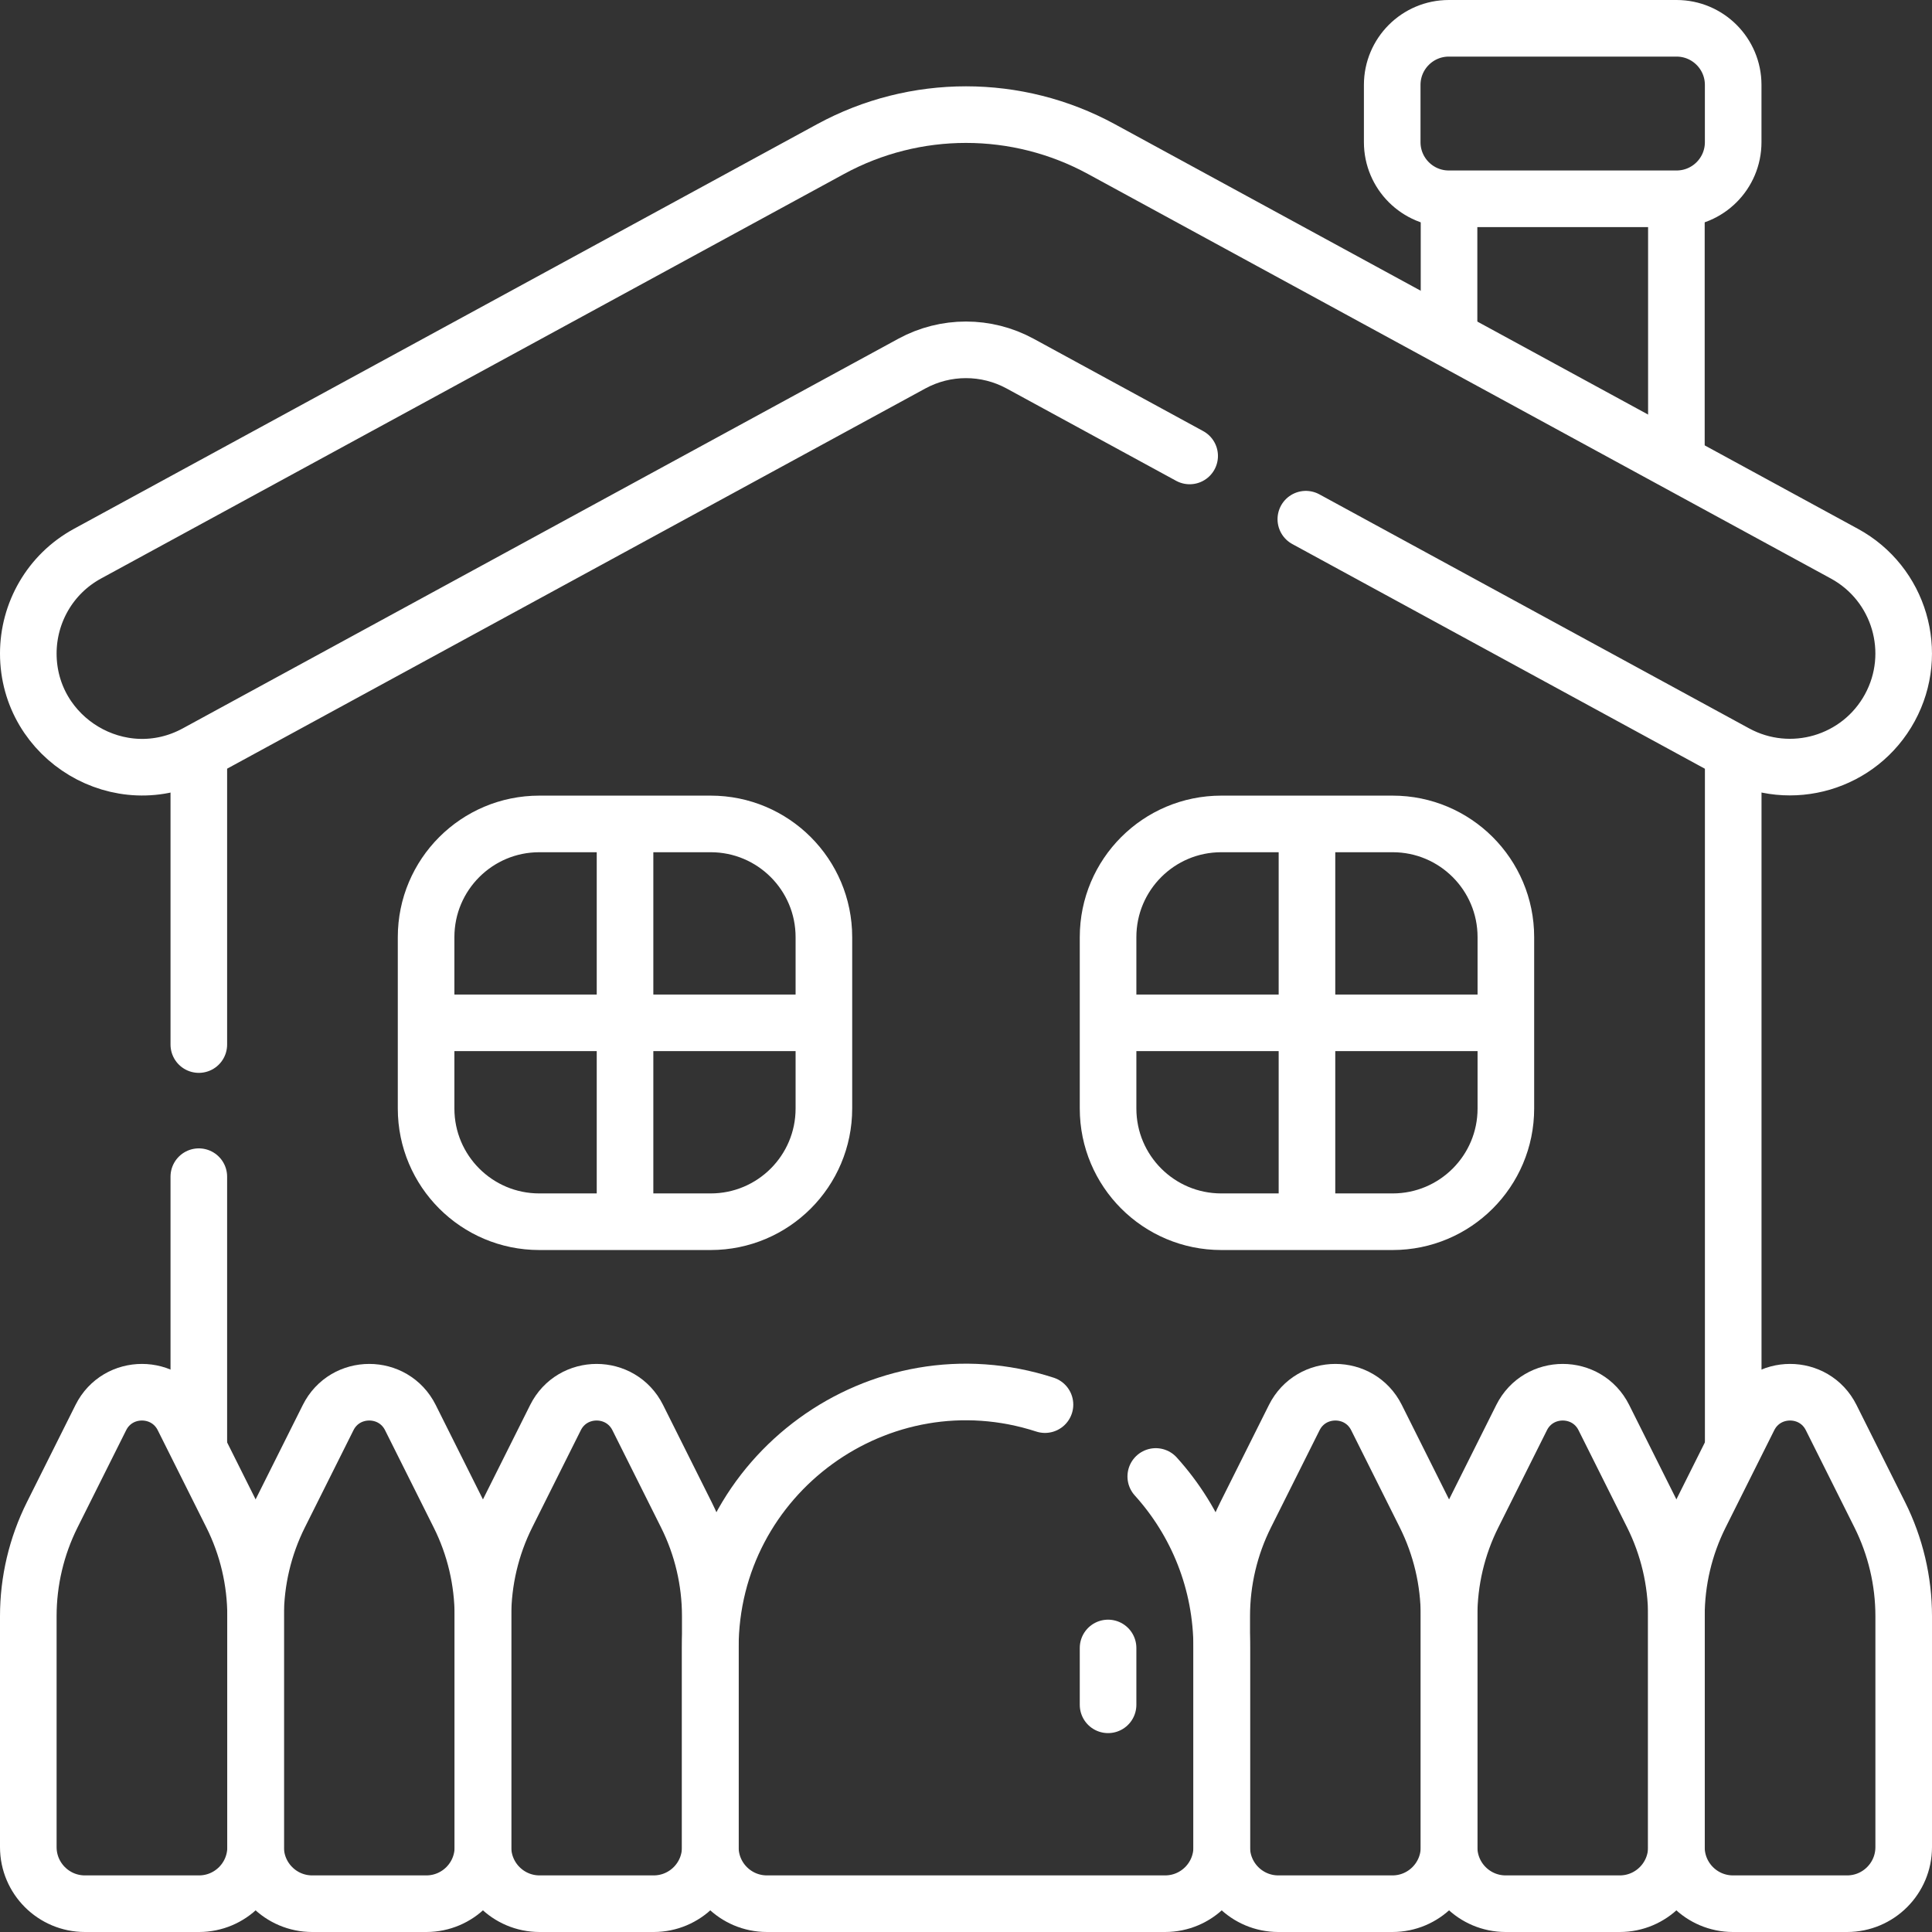
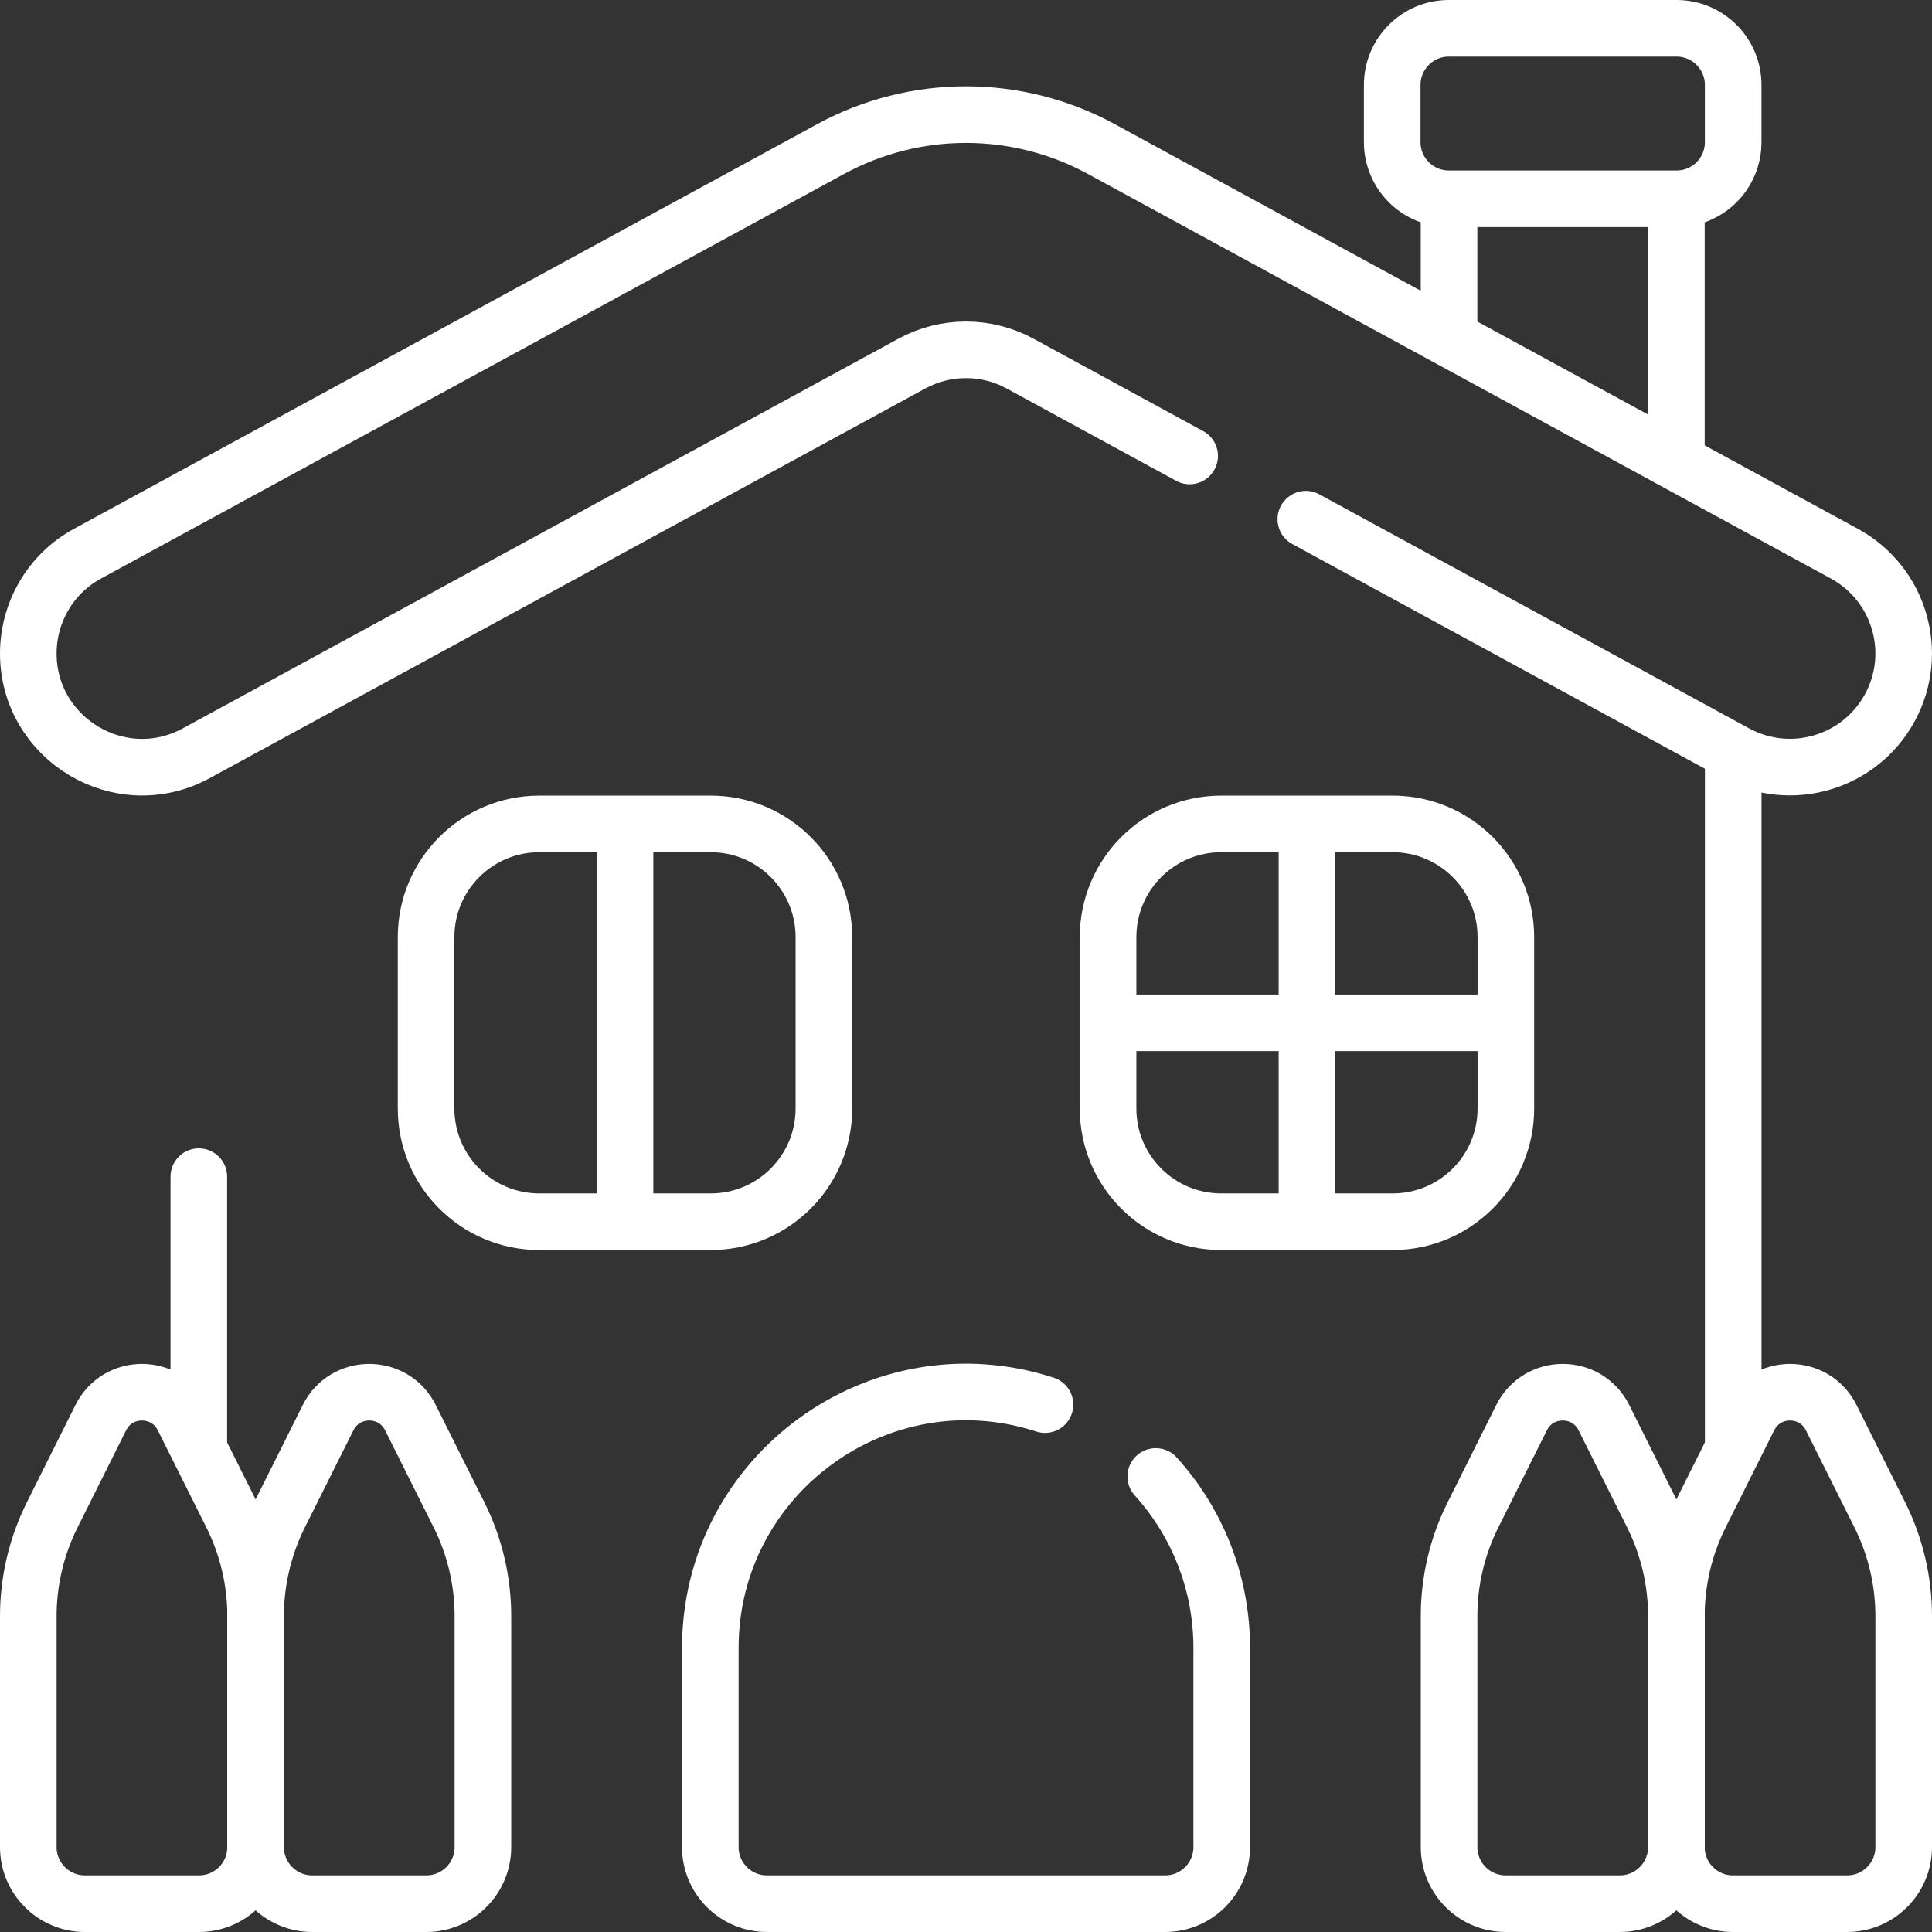
<svg xmlns="http://www.w3.org/2000/svg" id="Calque_1" data-name="Calque 1" viewBox="0 0 512 512">
  <rect x="0" y="0" width="512" height="512" fill="#333333" stroke="none" />
  <line x1="384.01" y1="87.24" x2="384.01" y2="54.93" style="fill: none; stroke: #fff; stroke-linecap: round; stroke-linejoin: round; stroke-width: 15px;" />
  <line x1="444.26" y1="54.93" x2="444.26" y2="119.54" style="fill: none; stroke: #fff; stroke-linecap: round; stroke-linejoin: round; stroke-width: 15px;" />
-   <line x1="52.69" y1="276.82" x2="52.69" y2="202.17" style="fill: none; stroke: #fff; stroke-linecap: round; stroke-linejoin: round; stroke-width: 15px;" />
  <line x1="52.69" y1="382.3" x2="52.69" y2="311.83" style="fill: none; stroke: #fff; stroke-linecap: round; stroke-linejoin: round; stroke-width: 15px;" />
  <line x1="459.32" y1="202.17" x2="459.32" y2="382.31" style="fill: none; stroke: #fff; stroke-linecap: round; stroke-linejoin: round; stroke-width: 15px;" />
  <path d="M52.74,504.5h-30.24c-8.28,0-15-6.72-15-15v-61.2c0-9.32,2.17-18.5,6.33-26.84l12.89-25.78c4.48-8.97,17.31-8.97,21.8,0l12.89,25.78c4.17,8.33,6.33,17.52,6.33,26.84v61.2c0,8.29-6.72,15-15,15Z" style="fill: none; stroke: #fff; stroke-linecap: round; stroke-linejoin: round; stroke-width: 15px;" />
  <path d="M112.98,504.5h-30.24c-8.28,0-15-6.72-15-15v-61.2c0-9.32,2.17-18.5,6.33-26.84l12.89-25.78c4.48-8.97,17.31-8.97,21.8,0l12.89,25.78c4.17,8.33,6.33,17.52,6.33,26.84v61.2c0,8.29-6.72,15-15,15Z" style="fill: none; stroke: #fff; stroke-linecap: round; stroke-linejoin: round; stroke-width: 15px;" />
-   <path d="M173.23,504.5h-30.24c-8.28,0-15-6.72-15-15v-61.2c0-9.32,2.17-18.5,6.33-26.84l12.89-25.78c4.48-8.97,17.31-8.97,21.8,0l12.89,25.78c4.17,8.33,6.33,17.52,6.33,26.84v61.2c0,8.29-6.72,15-15,15Z" style="fill: none; stroke: #fff; stroke-linecap: round; stroke-linejoin: round; stroke-width: 15px;" />
  <path d="M459.26,504.5h30.24c8.28,0,15-6.72,15-15v-61.2c0-9.32-2.17-18.5-6.33-26.84l-12.89-25.78c-4.48-8.97-17.31-8.97-21.8,0l-12.89,25.78c-4.17,8.33-6.33,17.52-6.33,26.84v61.2c0,8.29,6.72,15,15,15Z" style="fill: none; stroke: #fff; stroke-linecap: round; stroke-linejoin: round; stroke-width: 15px;" />
  <path d="M399.02,504.5h30.24c8.28,0,15-6.72,15-15v-61.2c0-9.32-2.17-18.5-6.33-26.84l-12.89-25.78c-4.48-8.97-17.31-8.97-21.8,0l-12.89,25.78c-4.17,8.33-6.33,17.52-6.33,26.84v61.2c0,8.29,6.72,15,15,15Z" style="fill: none; stroke: #fff; stroke-linecap: round; stroke-linejoin: round; stroke-width: 15px;" />
-   <path d="M338.77,504.5h30.24c8.28,0,15-6.72,15-15v-61.2c0-9.32-2.17-18.5-6.33-26.84l-12.89-25.78c-4.48-8.97-17.31-8.97-21.8,0l-12.89,25.78c-4.17,8.33-6.33,17.52-6.33,26.84v61.2c0,8.29,6.72,15,15,15Z" style="fill: none; stroke: #fff; stroke-linecap: round; stroke-linejoin: round; stroke-width: 15px;" />
  <path d="M306.29,391.28c10.87,12.02,17.48,27.96,17.48,45.45v52.77c0,8.28-6.71,15-15,15h-105.53c-8.29,0-15-6.72-15-15v-52.77c0-45.99,44.95-78.69,88.69-64.49" style="fill: none; stroke: #fff; stroke-linecap: round; stroke-linejoin: round; stroke-width: 15px;" />
-   <line x1="293.65" y1="436.73" x2="293.65" y2="451.79" style="fill: none; stroke: #fff; stroke-linecap: round; stroke-linejoin: round; stroke-width: 15px;" />
  <path d="M346.06,137.59l113.9,62.03c14.61,7.95,32.9,2.56,40.86-12.05,7.96-14.6,2.56-32.91-12.05-40.85l-196.9-107.22c-22.36-12.17-49.39-12.17-71.75,0L23.22,146.71c-10.04,5.46-15.72,15.8-15.72,26.47,0,22.67,24.39,37.4,44.53,26.43l189.61-103.25c8.95-4.87,19.75-4.87,28.7,0l44.93,24.47" style="fill: none; stroke: #fff; stroke-linecap: round; stroke-linejoin: round; stroke-width: 15px;" />
  <path d="M444.31,52.68h-60.36c-8.28,0-15-6.72-15-15v-15.18c0-8.28,6.72-15,15-15h60.36c8.28,0,15,6.72,15,15v15.18c0,8.29-6.72,15-15,15Z" style="fill: none; stroke: #fff; stroke-linecap: round; stroke-linejoin: round; stroke-width: 15px;" />
  <path d="M188.34,323.77h-45.42c-16.57,0-30-13.43-30-30v-45.42c0-16.57,13.43-30,30-30h45.42c16.57,0,30,13.43,30,30v45.42c0,16.57-13.43,30-30,30Z" style="fill: none; stroke: #fff; stroke-linecap: round; stroke-linejoin: round; stroke-width: 15px;" />
  <line x1="165.64" y1="221.25" x2="165.64" y2="320.87" style="fill: none; stroke: #fff; stroke-linecap: round; stroke-linejoin: round; stroke-width: 15px;" />
-   <line x1="117.34" y1="271.06" x2="213.93" y2="271.06" style="fill: none; stroke: #fff; stroke-linecap: round; stroke-linejoin: round; stroke-width: 15px;" />
  <path d="M369.07,323.77h-45.42c-16.57,0-30-13.43-30-30v-45.42c0-16.57,13.43-30,30-30h45.42c16.57,0,30,13.43,30,30v45.42c0,16.57-13.43,30-30,30Z" style="fill: none; stroke: #fff; stroke-linecap: round; stroke-linejoin: round; stroke-width: 15px;" />
  <line x1="346.36" y1="222.95" x2="346.36" y2="319.17" style="fill: none; stroke: #fff; stroke-linecap: round; stroke-linejoin: round; stroke-width: 15px;" />
  <line x1="298.52" y1="271.06" x2="394.21" y2="271.06" style="fill: none; stroke: #fff; stroke-linecap: round; stroke-linejoin: round; stroke-width: 15px;" />
</svg>